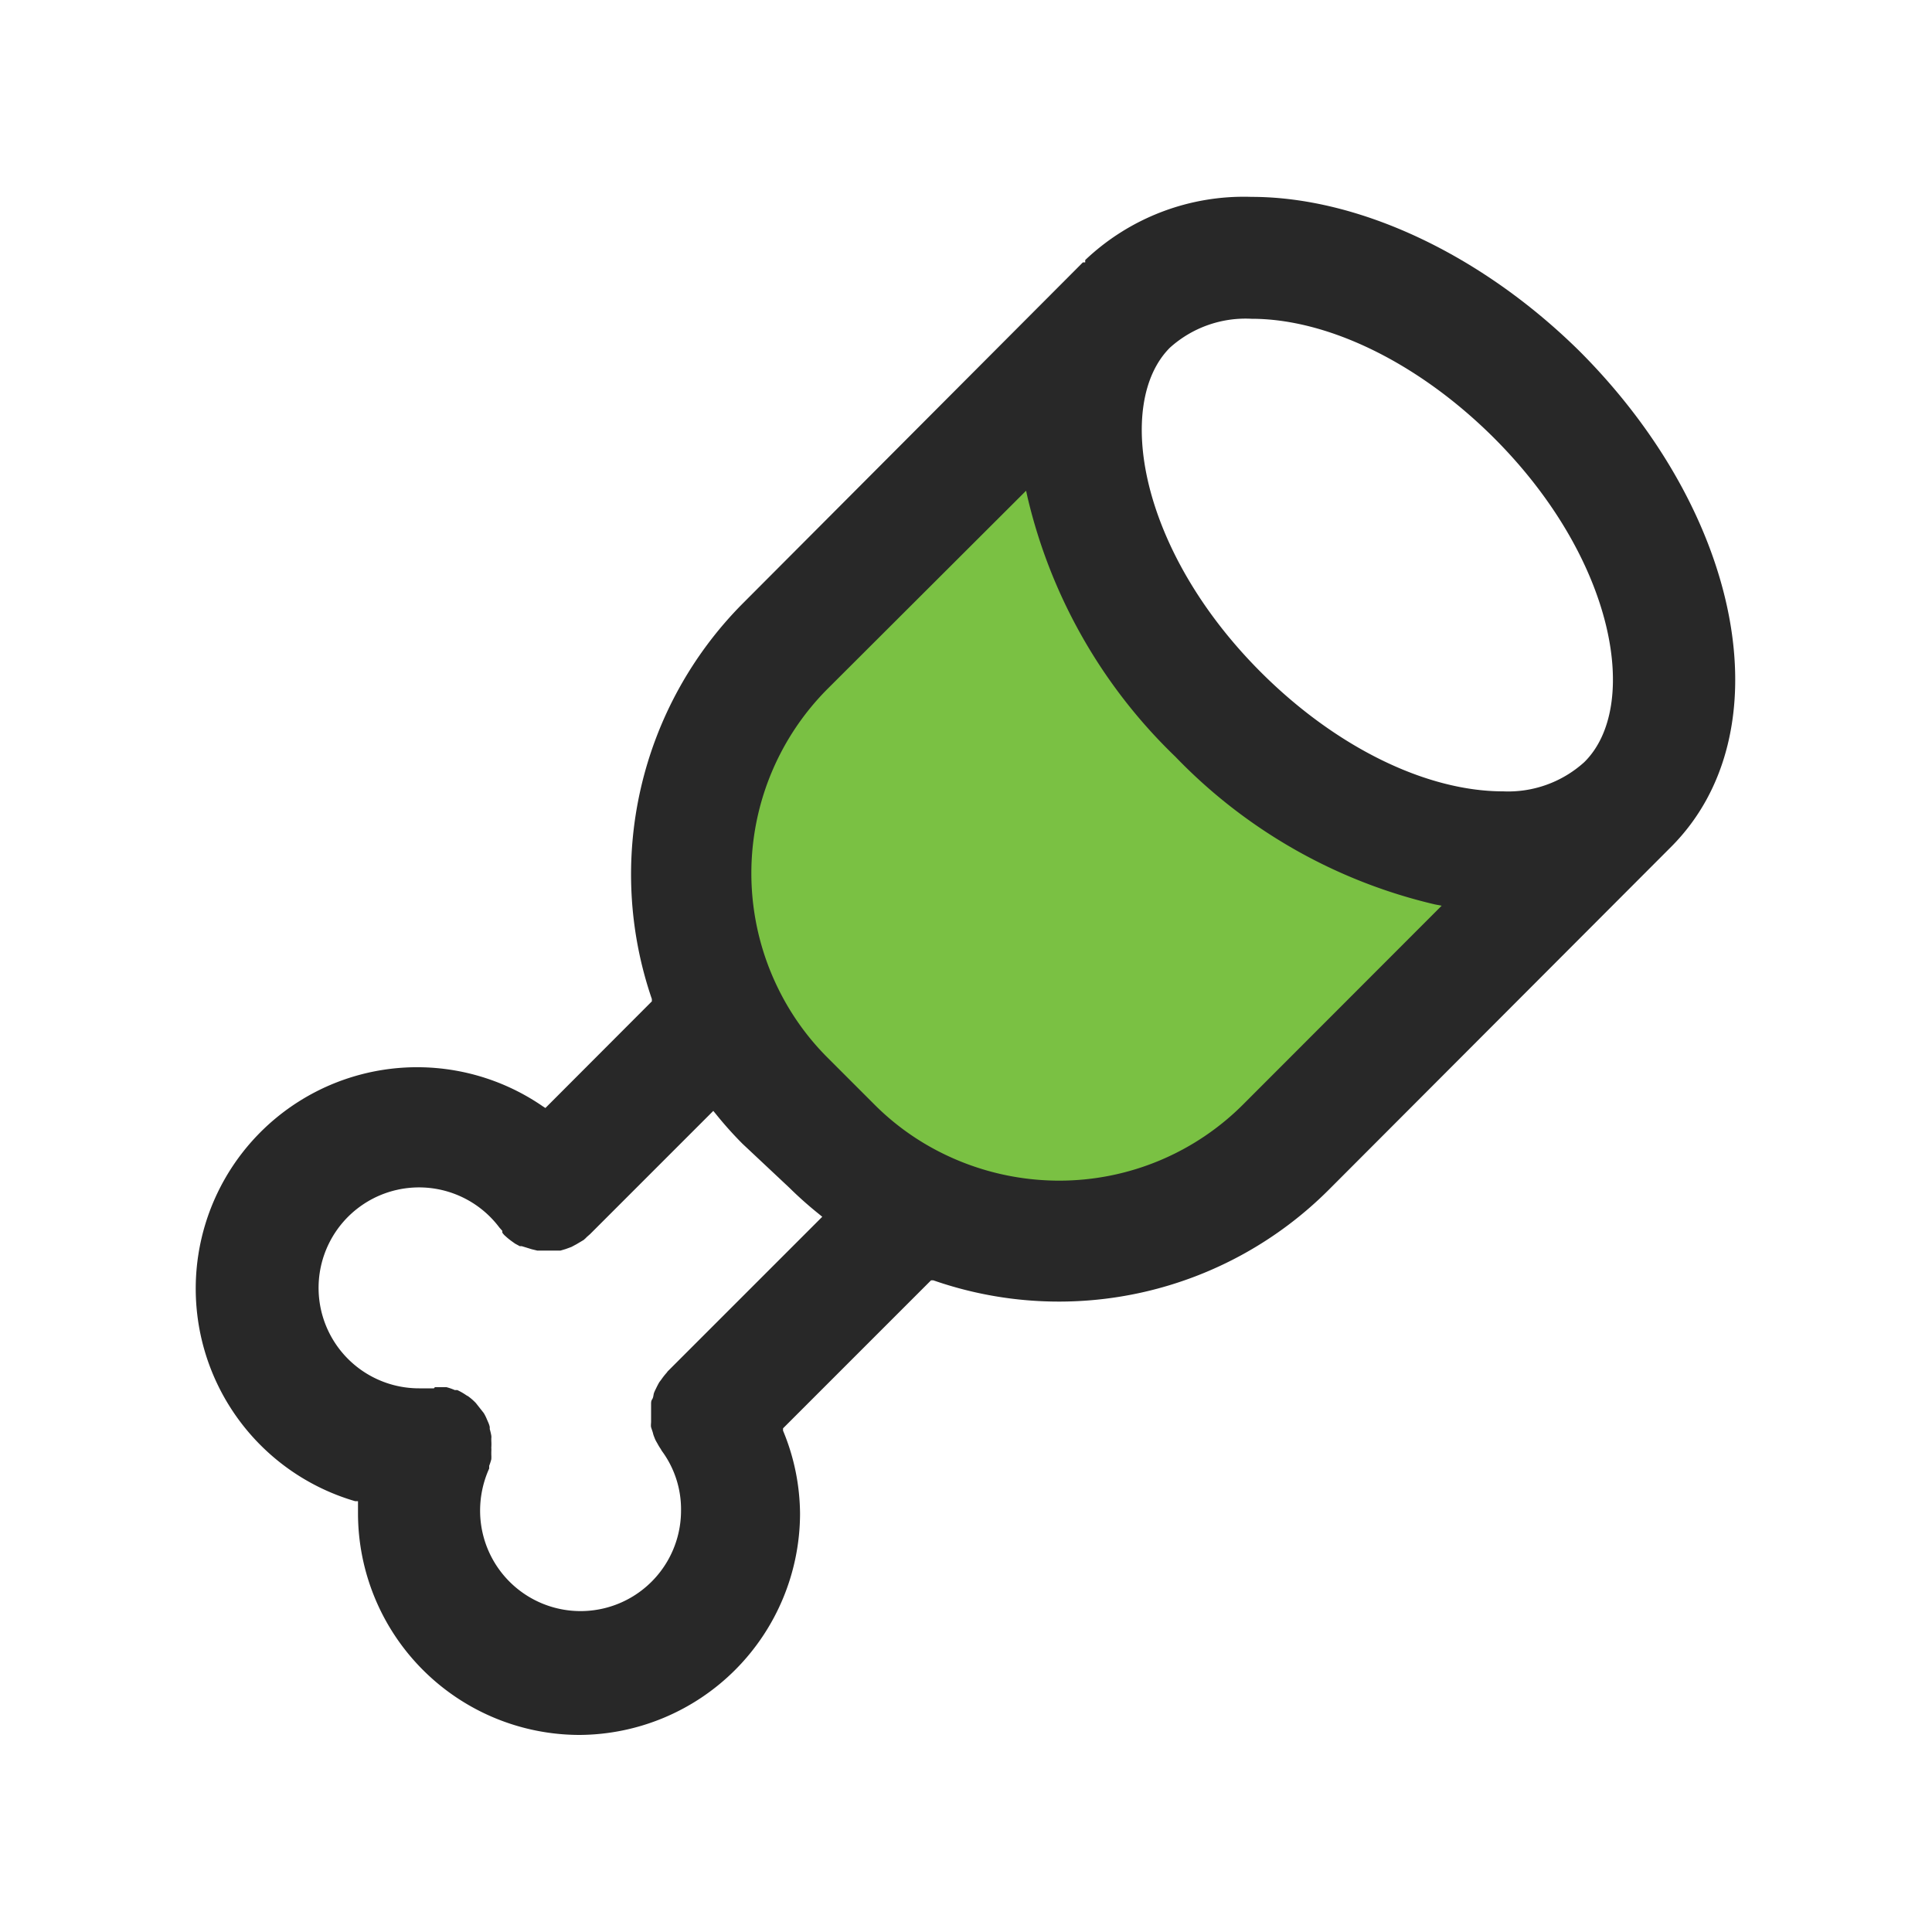
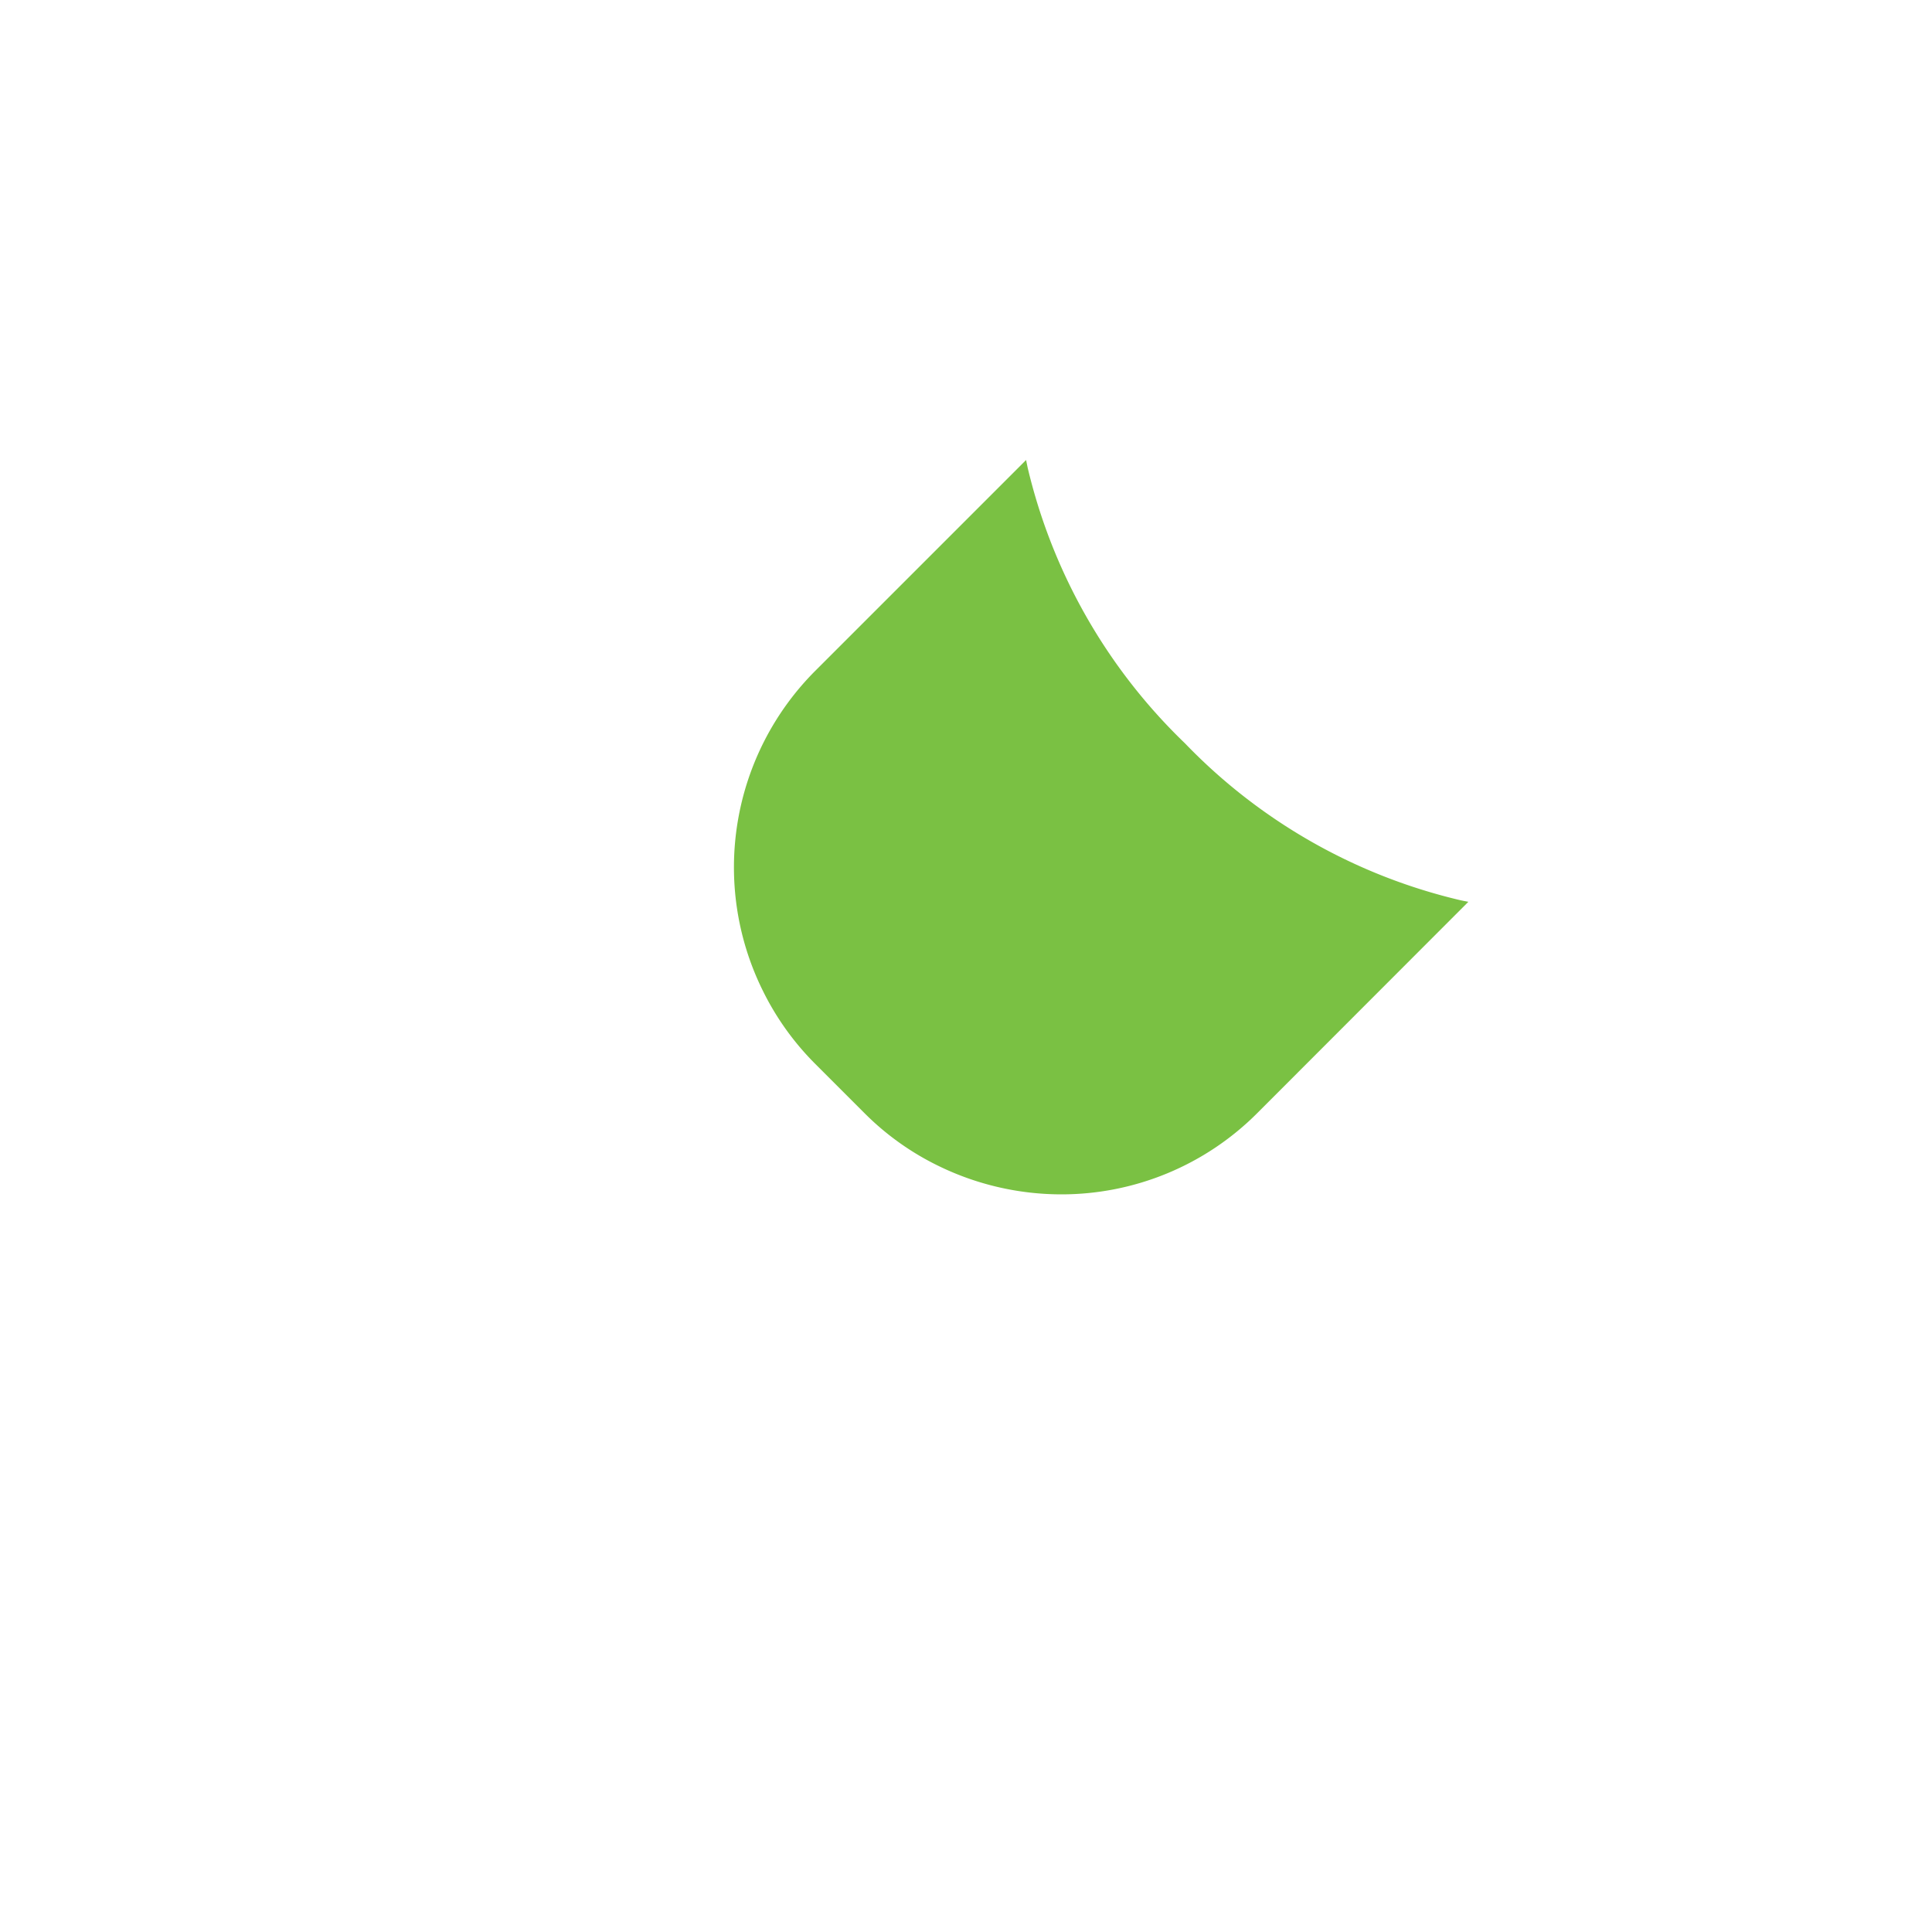
<svg xmlns="http://www.w3.org/2000/svg" data-name="Layer 1" viewBox="0 0 100 100" width="100" height="100">
  <defs>
    <style>.cls-1{fill:#7ac143;}.cls-2{fill:#282828;}</style>
  </defs>
  <title>Icons-Pawsitive</title>
  <path class="cls-1" d="M42.21,34.71a14.39,14.39,0,0,0-2.75,16.52,14.23,14.23,0,0,0,2.75,3.85l2.52,2.52a14.11,14.11,0,0,0,3.83,2.74,14.51,14.51,0,0,0,6.35,1.48,14.31,14.31,0,0,0,10.18-4.22L76,46.68l-.39-.08a29,29,0,0,1-14.28-8.13,29.06,29.06,0,0,1-8.14-14.27l-.08-.39Z" fill="#7AC143" />
-   <path class="cls-2" d="M30,89.8A11.48,11.48,0,0,1,18.53,78.33c0-.1,0-.19,0-.28l0-.35-.15,0a11.46,11.46,0,1,1,9.71-20.44l.14.09,5.51-5.52,0-.12a19.89,19.89,0,0,1,4.7-20.47L56.05,13.58h.12v-.12a11.93,11.93,0,0,1,8.6-3.27c5.59,0,11.94,3,17,8,8.5,8.52,10.58,19.79,4.72,25.65L68.79,61.57a19.75,19.75,0,0,1-20.48,4.7l-.12,0-7.66,7.66,0,.12a11.34,11.34,0,0,1,.88,4.32A11.48,11.48,0,0,1,30,89.8Zm-7.49-18,.25,0,.15,0,.2,0a2.93,2.93,0,0,1,.43.15l.13,0a3.14,3.14,0,0,1,.47.27l.09.05a2.91,2.91,0,0,1,.4.35l.41.52a2.27,2.27,0,0,1,.16.32l.07.16a1.19,1.19,0,0,1,.08.24l0,.11a3,3,0,0,1,.08.34.53.53,0,0,1,0,.14s0,.08,0,.12a2.82,2.82,0,0,1,0,.36,1.87,1.87,0,0,1,0,.22l0,.14a2,2,0,0,1,0,.24,2.81,2.81,0,0,1-.11.34l0,.14a5.3,5.3,0,0,0-.47,2.18,5.2,5.2,0,1,0,10.4,0,5.08,5.08,0,0,0-1-3.1l-.05-.09a2.62,2.62,0,0,1-.17-.28c-.07-.12-.11-.19-.14-.27s-.07-.17-.09-.26-.08-.24-.1-.32,0-.2,0-.29,0-.22,0-.3,0-.16,0-.24,0-.26,0-.36,0-.17.06-.26.06-.23.09-.32a2,2,0,0,1,.09-.2c.08-.17.13-.26.18-.35l.12-.16a3.38,3.38,0,0,1,.26-.33l.06-.08,8-8-.17-.14a19.68,19.68,0,0,1-1.53-1.36L38.43,59.2a19.3,19.3,0,0,1-1.37-1.53l-.14-.17-6.38,6.38-.08.07-.08.07-.08.08-.09.08-.37.22-.26.14-.3.11-.27.08-.28,0-.32,0h-.11l-.22,0-.27,0-.29-.07-.29-.09L27,64.5l-.1,0-.24-.13-.21-.15a3.47,3.47,0,0,1-.29-.24A.83.83,0,0,1,26,63.8L26,63.71l-.07-.08-.08-.09a5.2,5.2,0,1,0-4.16,8.32l.26,0h.18l.33,0ZM42.86,35.63a13.52,13.52,0,0,0-2.59,15.52,13.37,13.37,0,0,0,2.59,3.62l2.37,2.37a13.26,13.26,0,0,0,3.6,2.58,13.63,13.63,0,0,0,6,1.39,13.45,13.45,0,0,0,9.57-4L74.62,46.88l-.36-.07a27.26,27.26,0,0,1-13.42-7.64,27.3,27.3,0,0,1-7.65-13.41l-.08-.36ZM64.78,16.5A5.85,5.85,0,0,0,60.55,18c-2.85,2.86-1.62,10.46,4.71,16.79,3.87,3.87,8.55,6.17,12.54,6.17A5.87,5.87,0,0,0,82,39.45C84.9,36.6,83.66,29,77.33,22.67,73.45,18.8,68.76,16.5,64.78,16.5Z" fill="#282828" />
</svg>